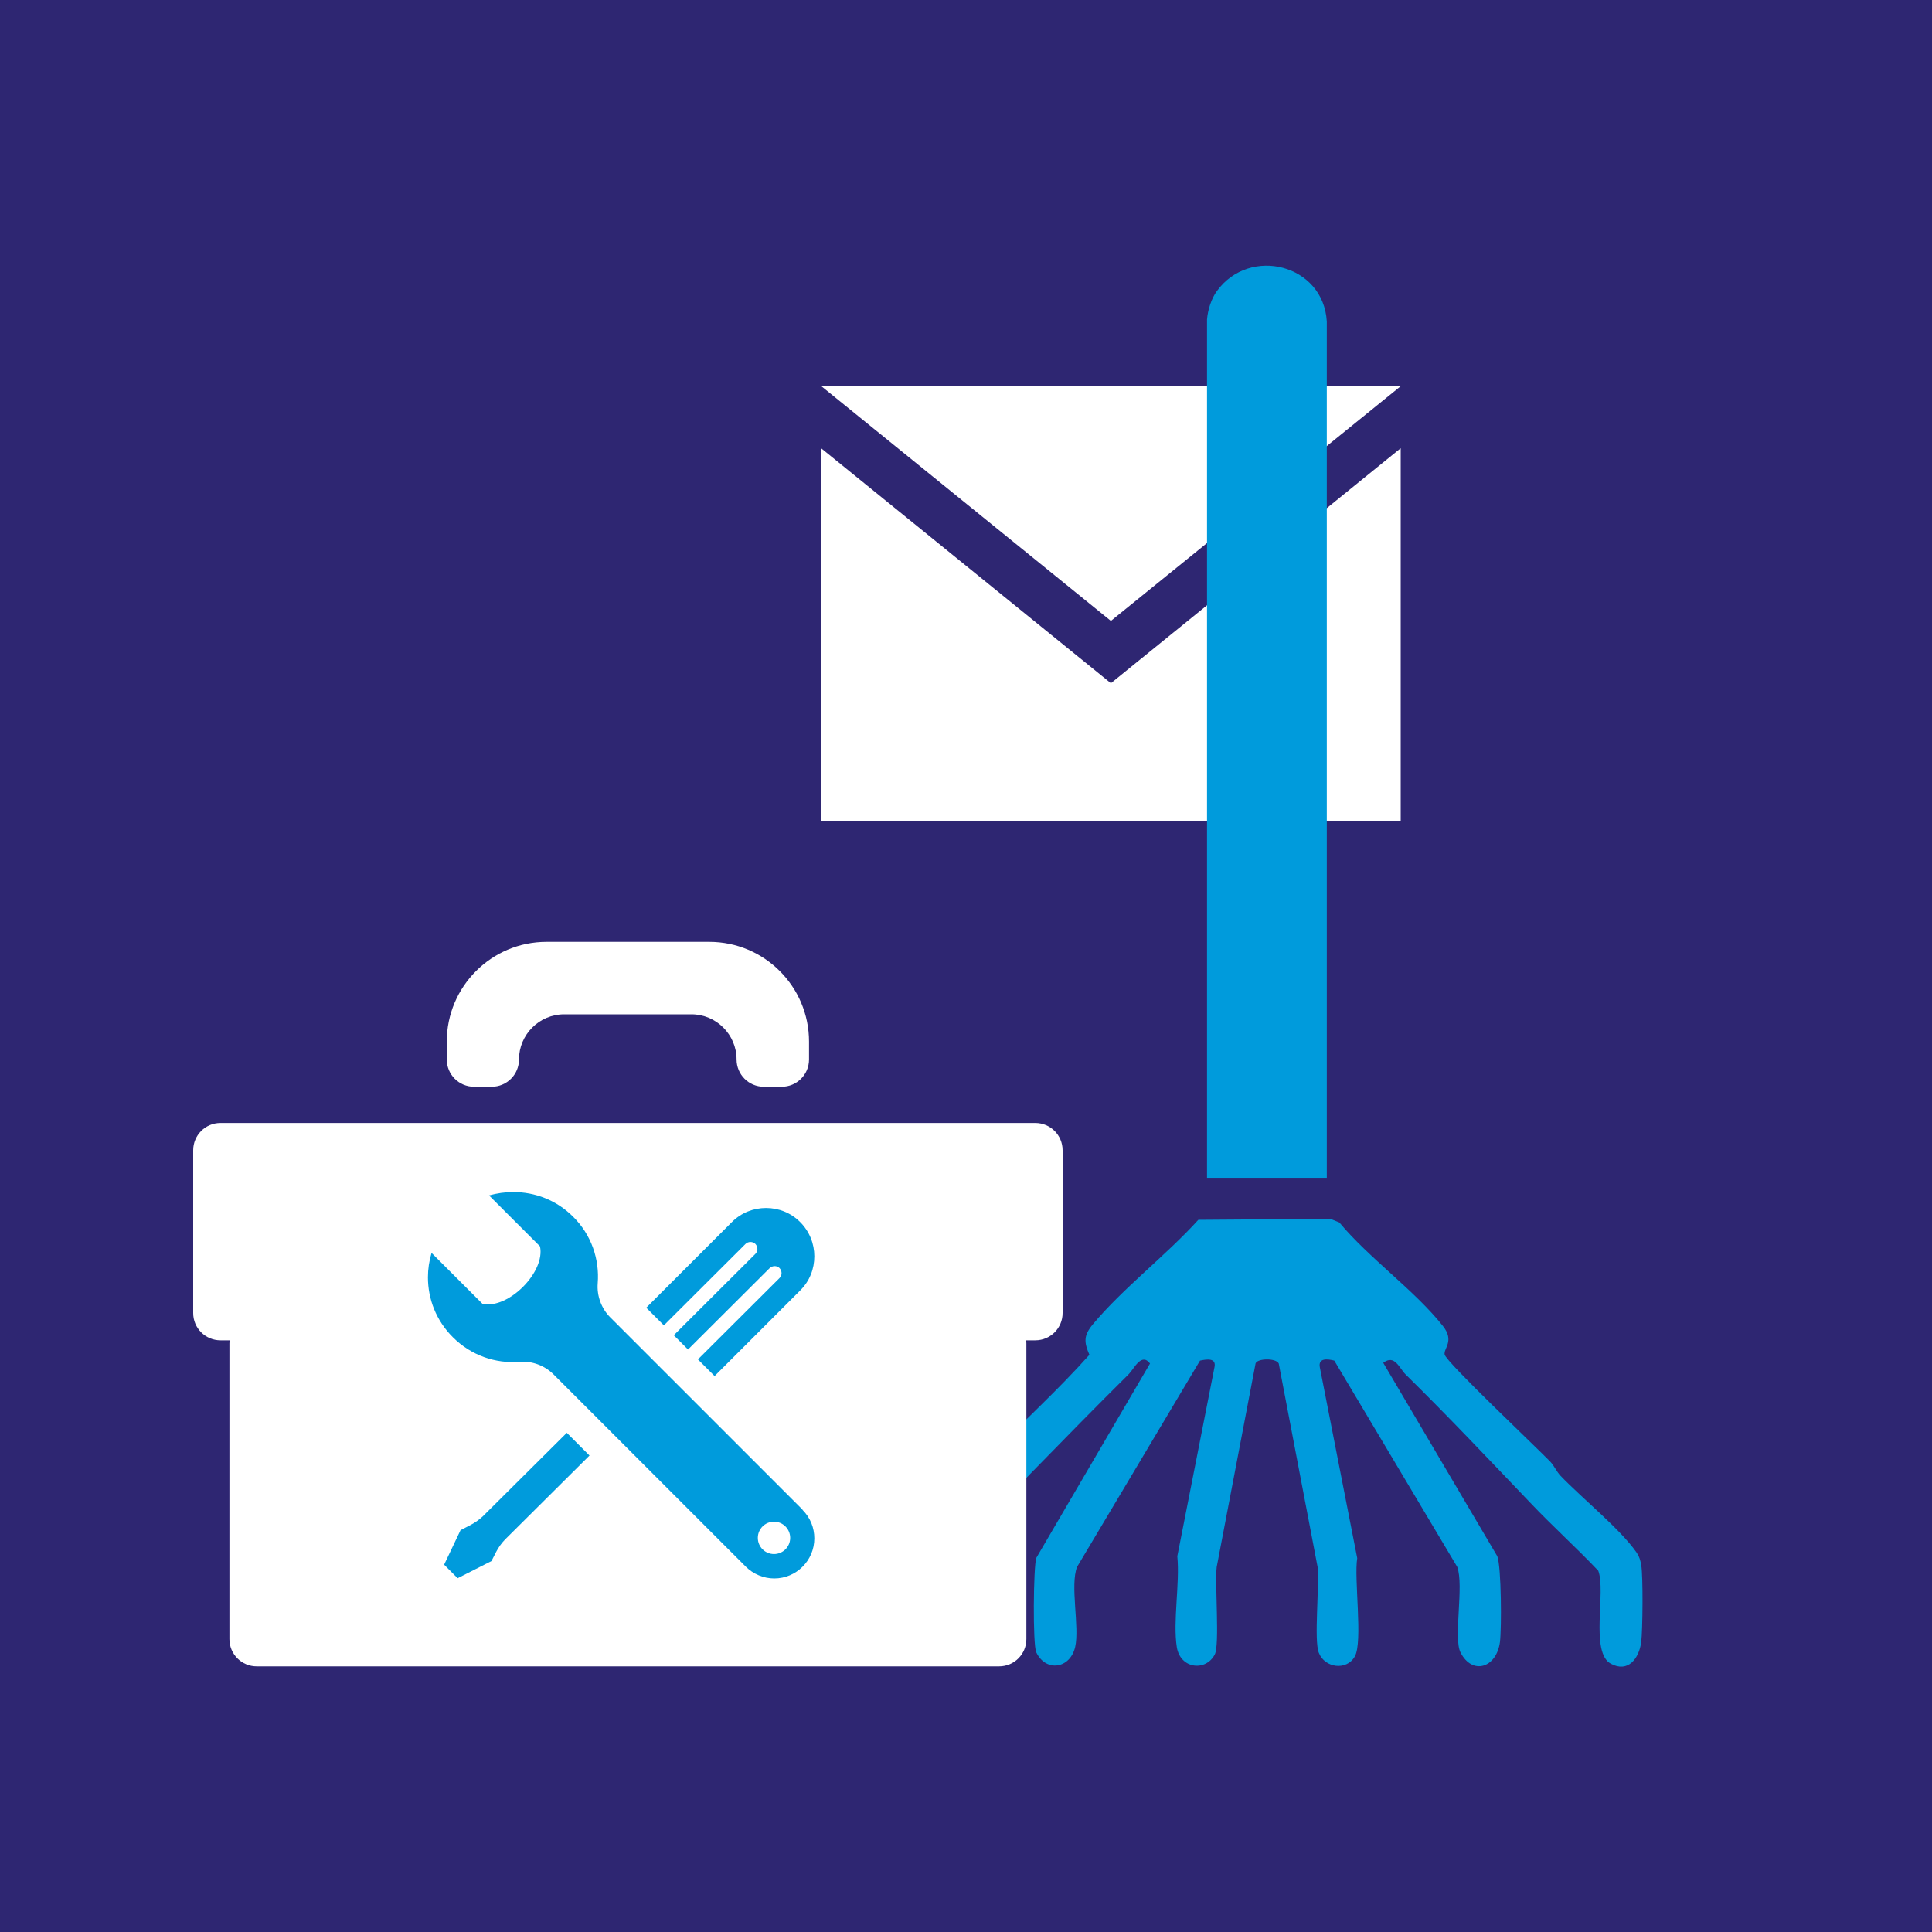
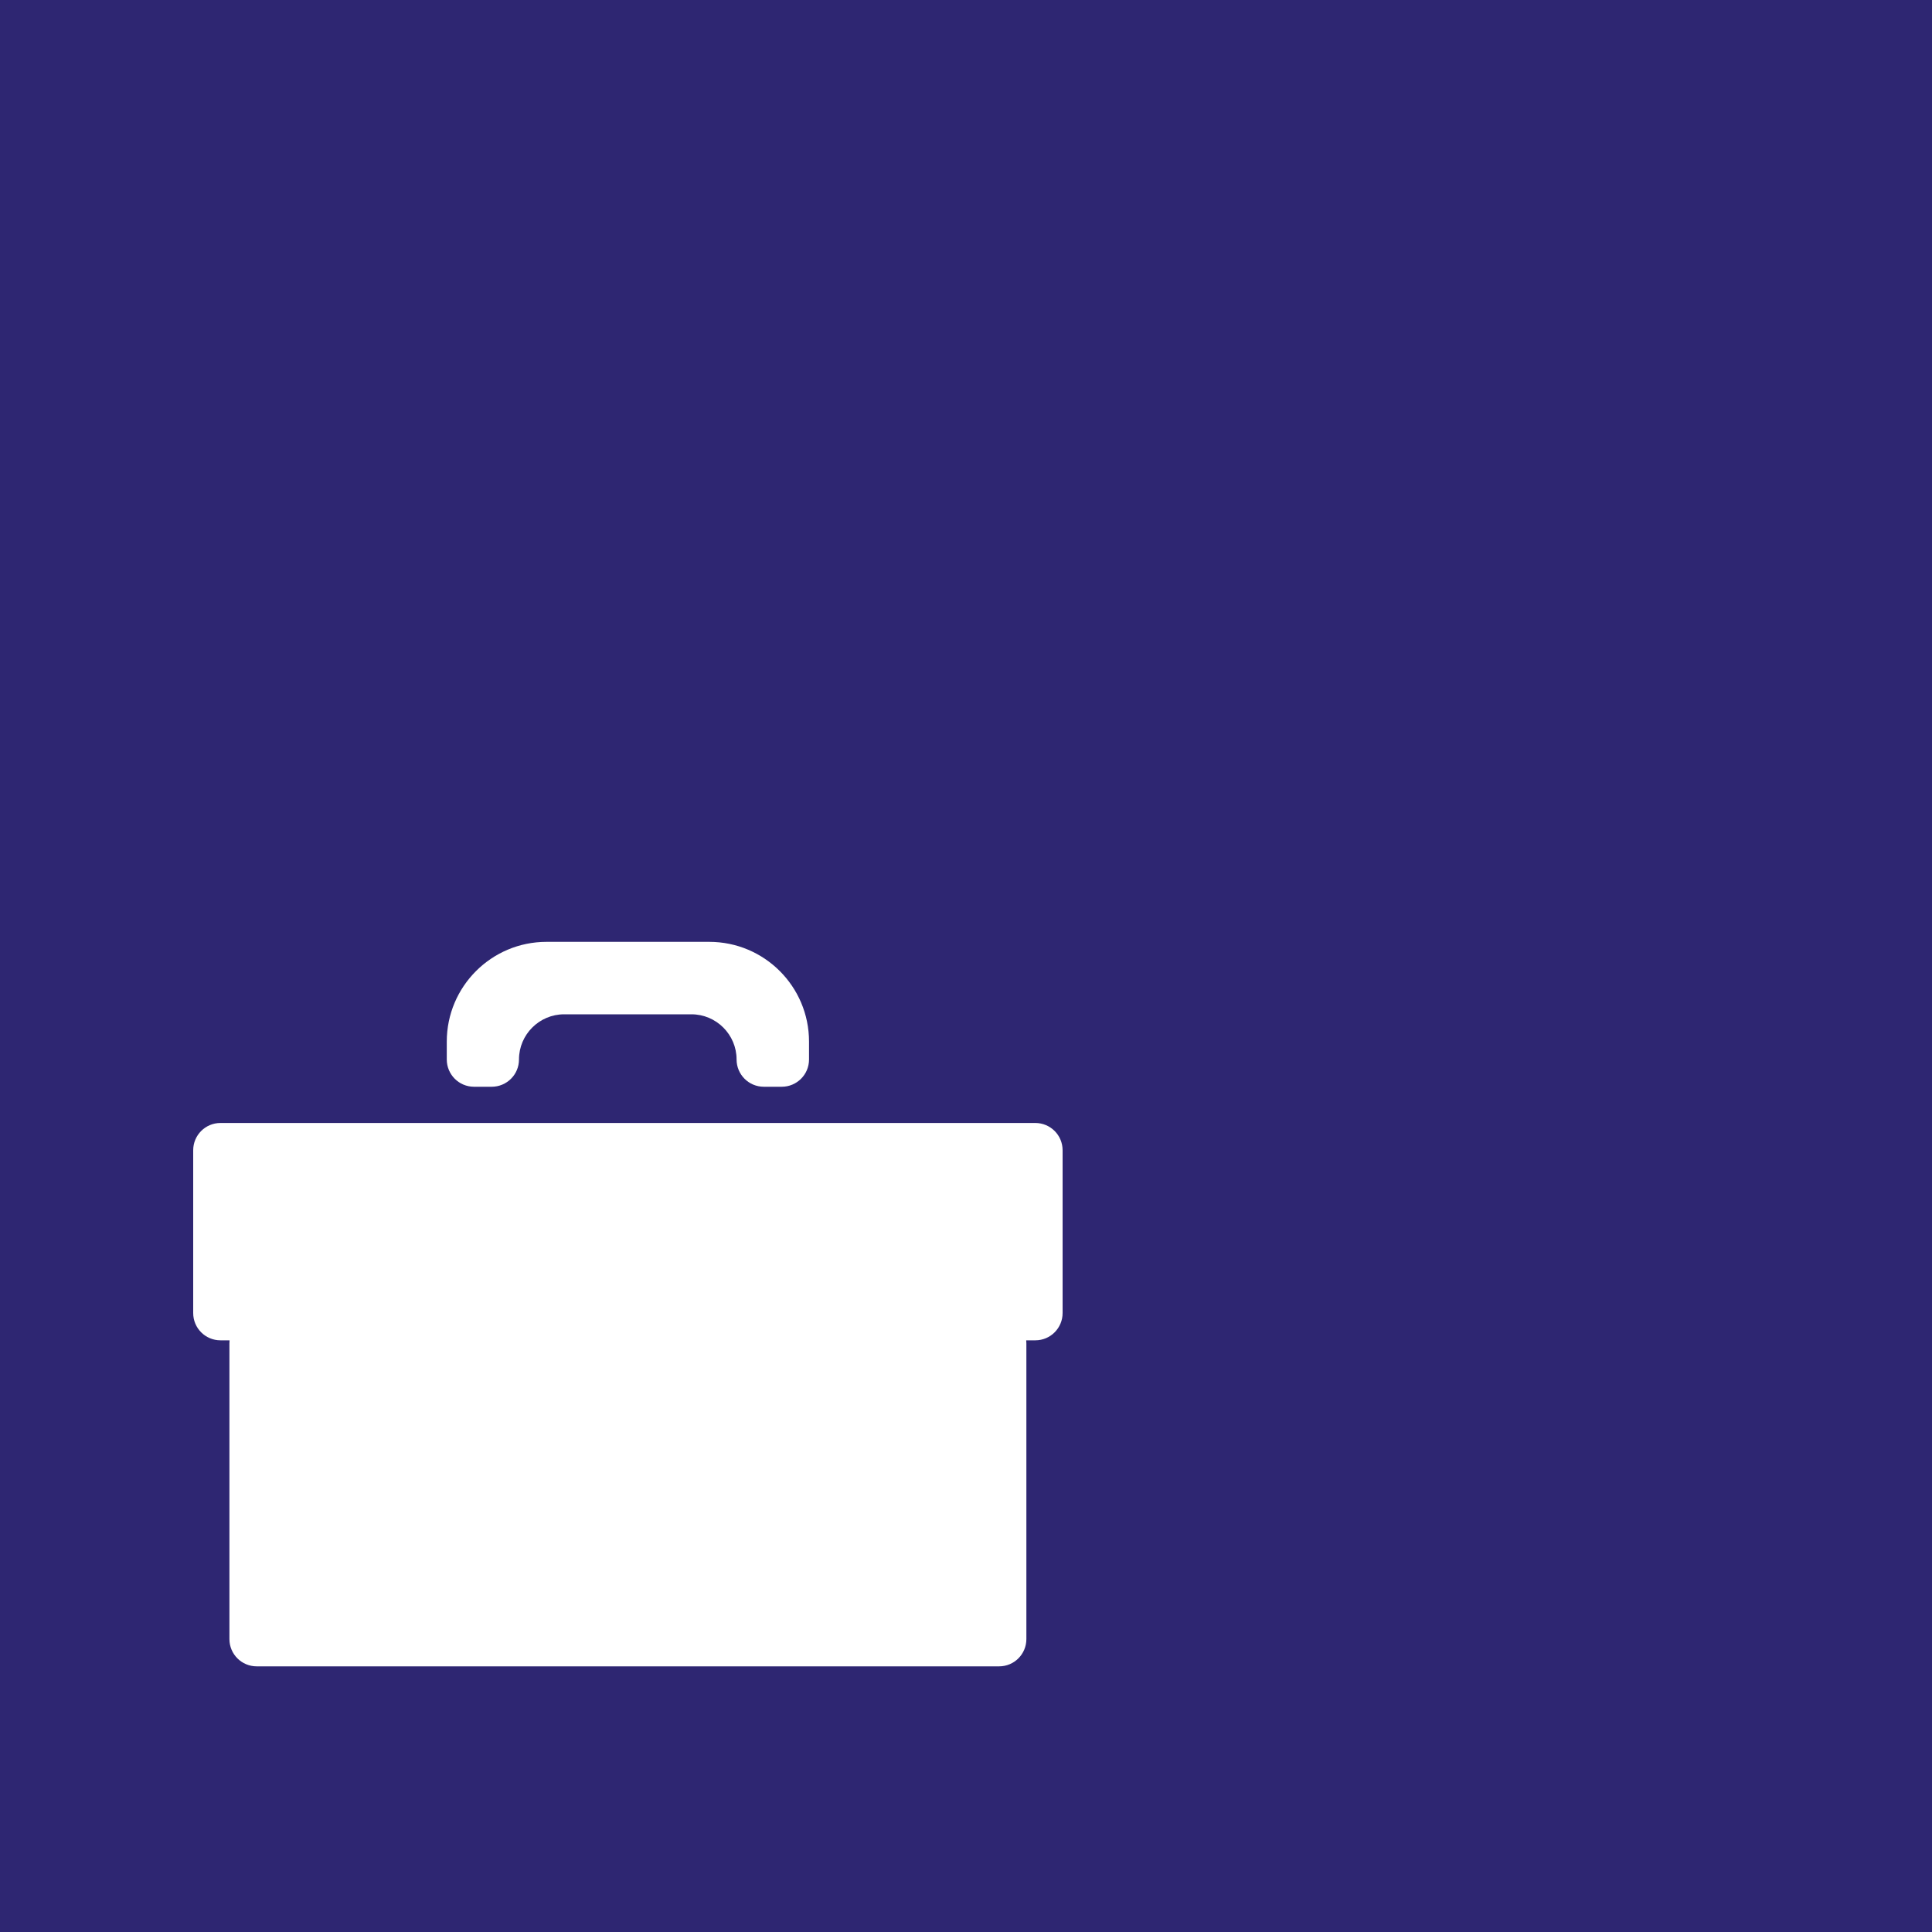
<svg xmlns="http://www.w3.org/2000/svg" id="Ebene_1" viewBox="0 0 80 80">
  <defs>
    <style>.cls-1{fill:#fff;}.cls-2{fill:#2e2672;}.cls-3{fill:#009bdc;}</style>
  </defs>
  <rect class="cls-2" width="80" height="80" />
-   <path class="cls-1" d="M46,25.71l-11.98-9.71h23.97l-11.99,9.71ZM46,28.29l-12-9.73v15.44h24v-15.44l-12,9.73Z" />
-   <path class="cls-3" d="M57.27,56.42l4.73,8.02c.17.45.18,2.99.11,3.55-.14,1.07-1.14,1.39-1.63.44-.31-.59.15-2.78-.14-3.55l-5.09-8.54c-.27-.07-.67-.12-.6.27l1.55,7.91c-.14.83.24,3.47-.1,4.07s-1.24.48-1.49-.15c-.21-.52.03-2.76-.05-3.55l-1.61-8.43c-.11-.23-.89-.22-.96,0l-1.61,8.43c-.08.72.13,3.22-.08,3.62-.37.71-1.42.6-1.57-.3-.17-1.07.13-2.64.02-3.77l1.54-7.83c.08-.39-.32-.33-.6-.27l-5.09,8.54c-.3.76.11,2.49-.08,3.32-.21.9-1.21,1.05-1.61.22-.15-.31-.12-3.54,0-3.91l4.71-8.05c-.36-.47-.66.22-.88.44-2.7,2.68-5.32,5.42-7.98,8.13-.3.44.14,2.75-.14,3.4-.36.84-1.47.7-1.64-.3-.07-.39-.07-2.93,0-3.32.03-.17.05-.29.14-.44.58-.95,2.53-2.56,3.41-3.47.17-.18.26-.41.43-.59,1.37-1.41,2.85-2.75,4.15-4.21-.23-.53-.24-.8.14-1.26,1.25-1.5,3.04-2.86,4.37-4.33l5.47-.04.37.15c1.23,1.48,3.12,2.81,4.29,4.29.49.62.02.92.07,1.18.06.31,3.8,3.84,4.37,4.43.17.18.26.41.43.59.89.93,2.47,2.2,3.15,3.18.12.18.15.31.19.52.08.46.06,2.68,0,3.18-.09.68-.54,1.29-1.26.9-.87-.47-.19-3-.52-3.85-.91-.96-1.9-1.85-2.81-2.81-1.7-1.78-3.4-3.58-5.17-5.32-.26-.26-.45-.84-.92-.48Z" />
-   <path class="cls-3" d="M50.39,12.05c-.23.31-.38.79-.41,1.18v35.54s4.96,0,4.96,0V13.31c-.14-2.37-3.19-3.13-4.55-1.26Z" />
  <path class="cls-1" d="M20.37,45h-.74c-.63,0-1.13-.51-1.13-1.13v-.74c0-2.28,1.85-4.13,4.13-4.13h6.74c2.28,0,4.13,1.85,4.13,4.13v.74c0,.63-.51,1.13-1.13,1.13h-.74c-.63,0-1.13-.51-1.13-1.13h0c0-1.03-.84-1.87-1.87-1.87h-5.27c-1.03,0-1.87.84-1.87,1.87h0c0,.63-.51,1.13-1.13,1.13ZM10.63,69h30.74c.63,0,1.13-.51,1.13-1.13v-12.24c0-.63-.51-1.13-1.13-1.13H10.63c-.63,0-1.13.51-1.13,1.13v12.24c0,.63.51,1.13,1.13,1.13ZM8,47.63v6.74c0,.63.51,1.13,1.13,1.13h33.74c.63,0,1.13-.51,1.13-1.13v-6.74c0-.63-.51-1.13-1.13-1.13H9.13c-.63,0-1.13.51-1.13,1.13Z" />
-   <path class="cls-3" d="M33.23,62.51l-7.96-7.96c-.37-.37-.56-.89-.52-1.41.08-.99-.26-2.01-1.02-2.76-.69-.69-1.58-1.02-2.48-1.02-.34,0-.68.05-1,.14l2.11,2.11c.23,1.06-1.31,2.61-2.38,2.38l-2.11-2.11c-.1.33-.15.67-.15,1.01,0,.9.34,1.79,1.03,2.48.76.76,1.77,1.1,2.76,1.02.52-.04,1.04.15,1.41.52l7.96,7.96c.31.31.74.49,1.18.49.91,0,1.66-.74,1.66-1.66,0-.43-.16-.85-.49-1.18ZM32.05,64.35c-.37,0-.67-.3-.67-.67s.3-.67.67-.67.67.3.67.67-.3.67-.67.67ZM26.76,54.15l3.55-3.55c.39-.39.9-.58,1.41-.58s1.02.19,1.41.58c.39.39.59.9.59,1.42s-.19,1.02-.58,1.41l-3.55,3.55-.69-.69,3.38-3.37c.11-.11.11-.29,0-.41-.11-.11-.29-.11-.41,0l-3.38,3.37-.59-.59,3.38-3.37c.11-.11.11-.29,0-.41-.11-.11-.3-.11-.41,0l-3.38,3.37-.72-.72ZM24.41,60.27l-3.48,3.46c-.15.15-.28.33-.38.52l-.2.39-1.4.71-.56-.56.68-1.43.39-.2c.19-.1.37-.22.53-.37l3.48-3.46.94.94Z" />
</svg>